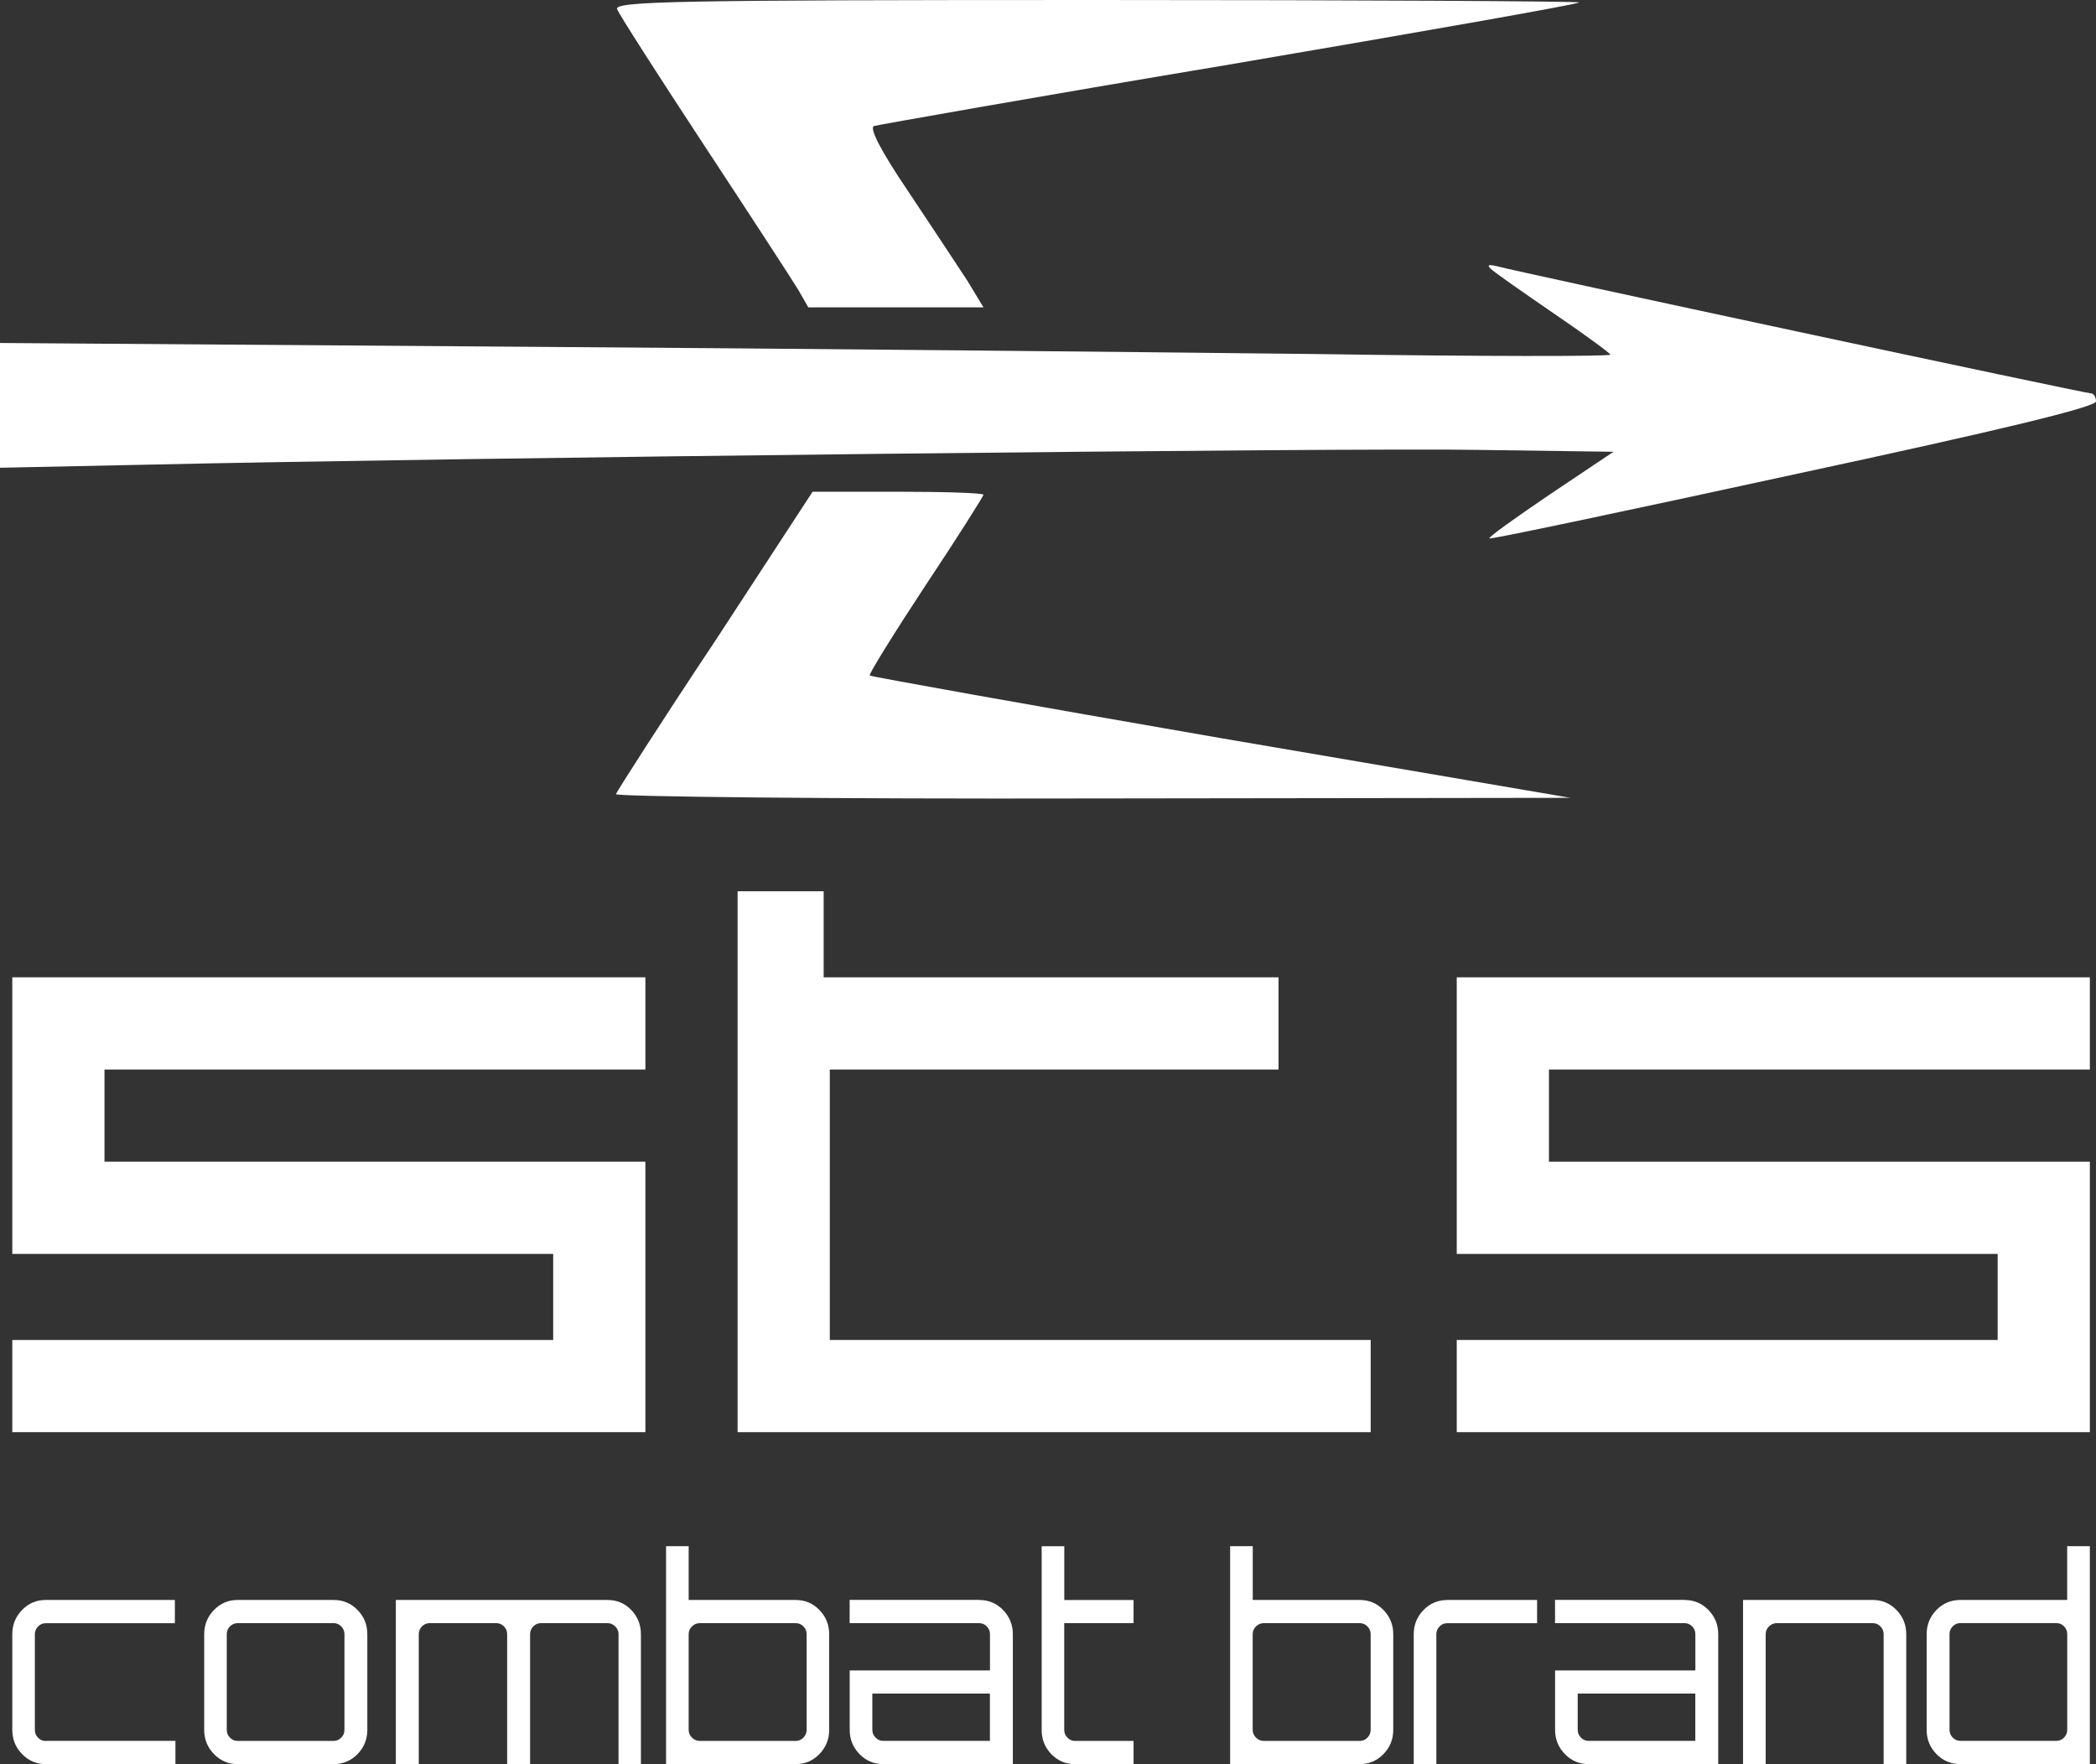
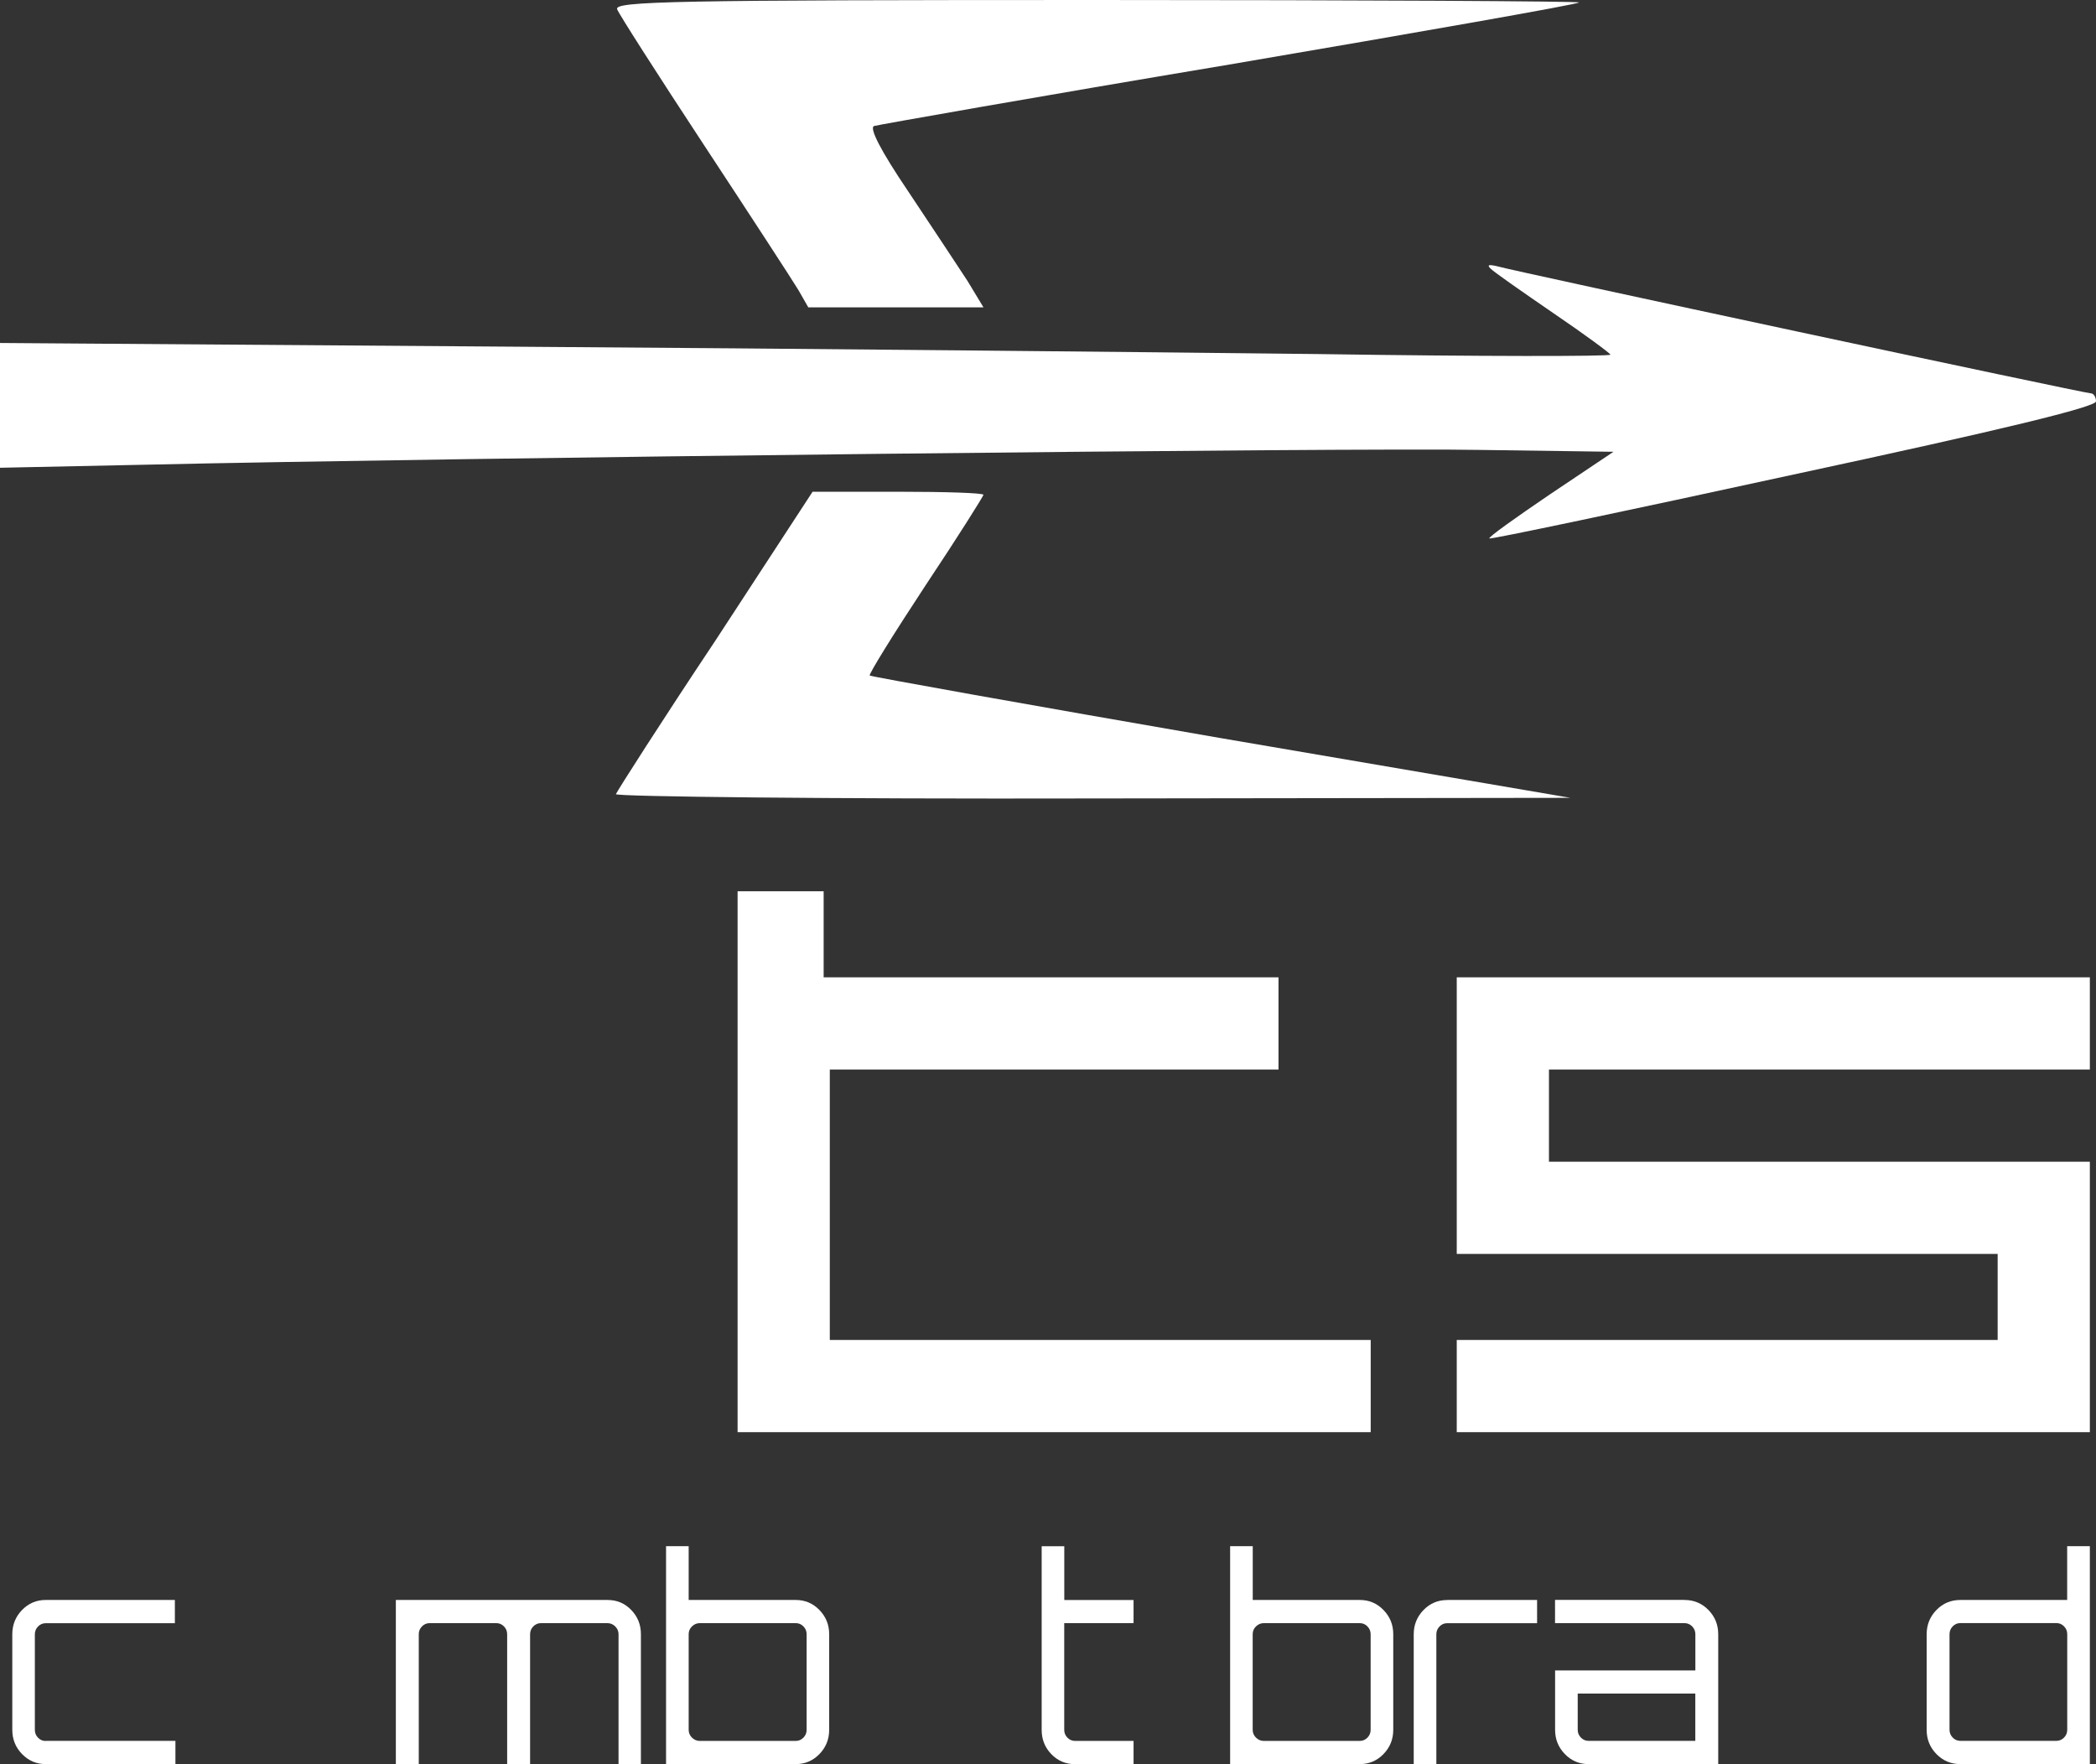
<svg xmlns="http://www.w3.org/2000/svg" id="stslogowhite" data-name="STS Logo W" viewBox="0 0 341 287">
  <rect x="0" y="0" width="341" height="287" fill="#333333" stroke="none" />
  <style>
    path { fill: white; }
  </style>
  <g>
    <path d="M100.4,1.5c.3.8,6.7,10.8,14.2,22.2,7.5,11.4,14.4,22,15.3,23.5l1.6,2.8h28.5l-2.6-4.3c-1.5-2.3-5.8-8.8-9.6-14.5-4.6-6.8-6.4-10.4-5.6-10.7.7-.2,26.7-4.8,57.8-10,31.1-5.3,56.7-9.8,56.9-10.1.2-.2-35-.4-78.3-.4-68.9,0-78.7.2-78.2,1.5h0ZM100.4,1.5" />
    <path d="M242.5,43.7c.6.6,5.2,3.8,10.3,7.3,5,3.4,9.2,6.5,9.2,6.7,0,.3-21.5.3-47.7-.1-26.3-.3-85.3-.9-131-1.2L0,55.8v20.3l23.8-.5c48.7-1.1,196.5-2.8,217.2-2.4l21.5.3-10.3,6.9c-5.6,3.8-10.1,7-9.9,7.2.1.2,22.4-4.5,49.5-10.4,34-7.3,49.2-11,49.2-11.9,0-.7-.4-1.3-.8-1.3-1,0-93.6-19.8-96.7-20.7-1.3-.3-1.6-.2-1,.4h0ZM242.5,43.7" />
    <path d="M116.4,104.2c-8.8,13.2-16,24.5-16.2,25-.2.4,34.7.8,77.5.7l77.8-.1-56.8-9.7c-31.2-5.4-56.9-10-57.2-10.2-.2-.2,3.9-6.8,9.1-14.7,5.2-7.8,9.4-14.5,9.4-14.7,0-.3-6.2-.5-13.9-.5h-13.9l-15.8,24.2ZM116.4,104.2" />
    <path d="M120,189v44h103v-15h-88v-44h73v-15h-74v-14h-14v44ZM120,189" />
-     <path d="M2,181.5v22.5h88v14H2v15h103v-44H17v-15h88v-15H2v22.5ZM2,181.5" />
    <path d="M237,181.5v22.5h88v14h-88v15h103v-44h-88v-15h88v-15h-103v22.5ZM237,181.5" />
  </g>
  <path class="cls-1" d="M7.43,283.22h21.11v3.78H7.43c-1.5,0-2.78-.54-3.84-1.63-1.06-1.09-1.59-2.4-1.59-3.94v-15.56c0-1.53.53-2.85,1.59-3.94,1.06-1.09,2.34-1.63,3.84-1.63h21.02v3.78H7.43c-.48,0-.89.18-1.24.53-.34.35-.52.77-.52,1.27v15.56c0,.49.17.91.52,1.27.34.35.76.53,1.24.53" />
-   <path class="cls-1" d="M54.28,264.07h-15.63c-.48,0-.89.18-1.24.53-.34.35-.52.77-.52,1.27v15.56c0,.49.17.91.52,1.27.34.35.76.53,1.24.53h15.63c.48,0,.89-.18,1.24-.53.34-.35.52-.77.52-1.27v-15.56c0-.49-.17-.91-.52-1.27-.34-.35-.76-.53-1.24-.53M38.65,260.3h15.63c1.53,0,2.82.54,3.89,1.63,1.06,1.09,1.59,2.4,1.59,3.94v15.56c0,1.53-.53,2.85-1.59,3.94-1.06,1.09-2.36,1.63-3.89,1.63h-15.63c-1.5,0-2.78-.54-3.84-1.63s-1.59-2.4-1.59-3.94v-15.56c0-1.53.53-2.85,1.59-3.94,1.06-1.09,2.34-1.63,3.84-1.63Z" />
  <path class="cls-1" d="M98.84,260.3c1.53,0,2.81.54,3.86,1.63,1.05,1.09,1.57,2.4,1.57,3.94v21.13h-3.64v-21.13c0-.49-.18-.91-.54-1.27-.36-.35-.78-.53-1.26-.53h-10.83c-.48,0-.89.18-1.24.53-.34.35-.52.77-.52,1.27v21.13h-3.73v-21.13c0-.49-.17-.91-.52-1.27-.34-.35-.76-.53-1.23-.53h-10.87c-.48,0-.89.18-1.24.53-.34.35-.52.77-.52,1.27v21.13h-3.73v-26.7h34.41Z" />
  <path class="cls-1" d="M131.23,281.43v-15.56c0-.49-.17-.91-.52-1.27-.34-.35-.76-.53-1.24-.53h-15.63c-.48,0-.9.18-1.26.53-.36.35-.54.77-.54,1.27v15.56c0,.49.18.91.54,1.27.36.35.78.53,1.26.53h15.63c.48,0,.89-.18,1.24-.53.34-.35.52-.77.52-1.27M129.47,260.3c1.5,0,2.78.54,3.84,1.63,1.06,1.09,1.59,2.4,1.59,3.94v15.56c0,1.53-.53,2.85-1.59,3.94-1.06,1.09-2.34,1.63-3.84,1.63h-21.11v-35.45h3.68v8.75h17.43Z" />
-   <path class="cls-1" d="M161.05,283.22v-7.69h-19.13v5.89c0,.49.17.91.52,1.27.34.35.76.53,1.23.53h17.38ZM159.3,260.3c1.53,0,2.82.54,3.89,1.63,1.06,1.09,1.59,2.4,1.59,3.94v21.13h-21.11c-1.5,0-2.78-.54-3.84-1.63s-1.59-2.4-1.59-3.94v-9.67h22.82v-5.89c0-.49-.17-.91-.52-1.27-.34-.35-.76-.53-1.24-.53h-21.07v-3.78h21.07Z" />
  <path class="cls-1" d="M184.41,264.07h-11.27v17.36c0,.49.17.91.52,1.27.34.35.76.53,1.24.53h9.52v3.78h-9.52c-1.53,0-2.81-.54-3.86-1.63-1.05-1.09-1.57-2.4-1.57-3.94v-29.88h3.68v8.75h11.27v3.78Z" />
  <path class="cls-1" d="M222.99,281.43v-15.56c0-.49-.17-.91-.52-1.27-.34-.35-.76-.53-1.24-.53h-15.63c-.48,0-.9.18-1.26.53-.36.35-.54.77-.54,1.27v15.56c0,.49.18.91.54,1.27.36.35.78.53,1.26.53h15.63c.48,0,.89-.18,1.24-.53.34-.35.52-.77.52-1.27M221.24,260.3c1.5,0,2.78.54,3.84,1.63,1.06,1.09,1.59,2.4,1.59,3.94v15.56c0,1.53-.53,2.85-1.59,3.94-1.06,1.09-2.34,1.63-3.84,1.63h-21.11v-35.45h3.68v8.75h17.43Z" />
  <path class="cls-1" d="M235.43,260.3h14.64v3.78h-14.64c-.48,0-.89.18-1.23.53-.34.35-.52.77-.52,1.27v21.13h-3.68v-21.13c0-1.53.53-2.85,1.59-3.94,1.06-1.09,2.34-1.63,3.84-1.63" />
  <path class="cls-1" d="M275.81,283.22v-7.69h-19.13v5.89c0,.49.17.91.52,1.27.34.35.76.53,1.23.53h17.38ZM274.06,260.3c1.53,0,2.82.54,3.89,1.63,1.06,1.09,1.59,2.4,1.59,3.94v21.13h-21.11c-1.5,0-2.78-.54-3.84-1.63s-1.59-2.4-1.59-3.94v-9.67h22.82v-5.89c0-.49-.17-.91-.52-1.27-.34-.35-.76-.53-1.24-.53h-21.07v-3.78h21.07Z" />
-   <path class="cls-1" d="M304.7,260.3c1.5,0,2.78.54,3.84,1.63,1.06,1.09,1.59,2.4,1.59,3.94v21.13h-3.68v-21.13c0-.49-.17-.91-.52-1.27-.34-.35-.76-.53-1.24-.53h-15.63c-.48,0-.9.18-1.26.53-.36.35-.54.77-.54,1.27v21.13h-3.68v-26.7h21.11Z" />
  <path class="cls-1" d="M318.93,283.22h15.63c.48,0,.89-.18,1.24-.53.34-.35.52-.77.52-1.27v-15.56c0-.49-.17-.91-.52-1.27-.34-.35-.76-.53-1.24-.53h-15.63c-.48,0-.89.18-1.24.53-.34.35-.52.77-.52,1.27v15.56c0,.49.17.91.52,1.27.34.35.76.53,1.24.53M336.32,251.55h3.68v35.45h-21.07c-1.53,0-2.82-.54-3.89-1.63-1.06-1.09-1.59-2.4-1.59-3.94v-15.56c0-1.53.53-2.85,1.59-3.94,1.06-1.09,2.36-1.63,3.89-1.63h17.38v-8.75Z" />
</svg>